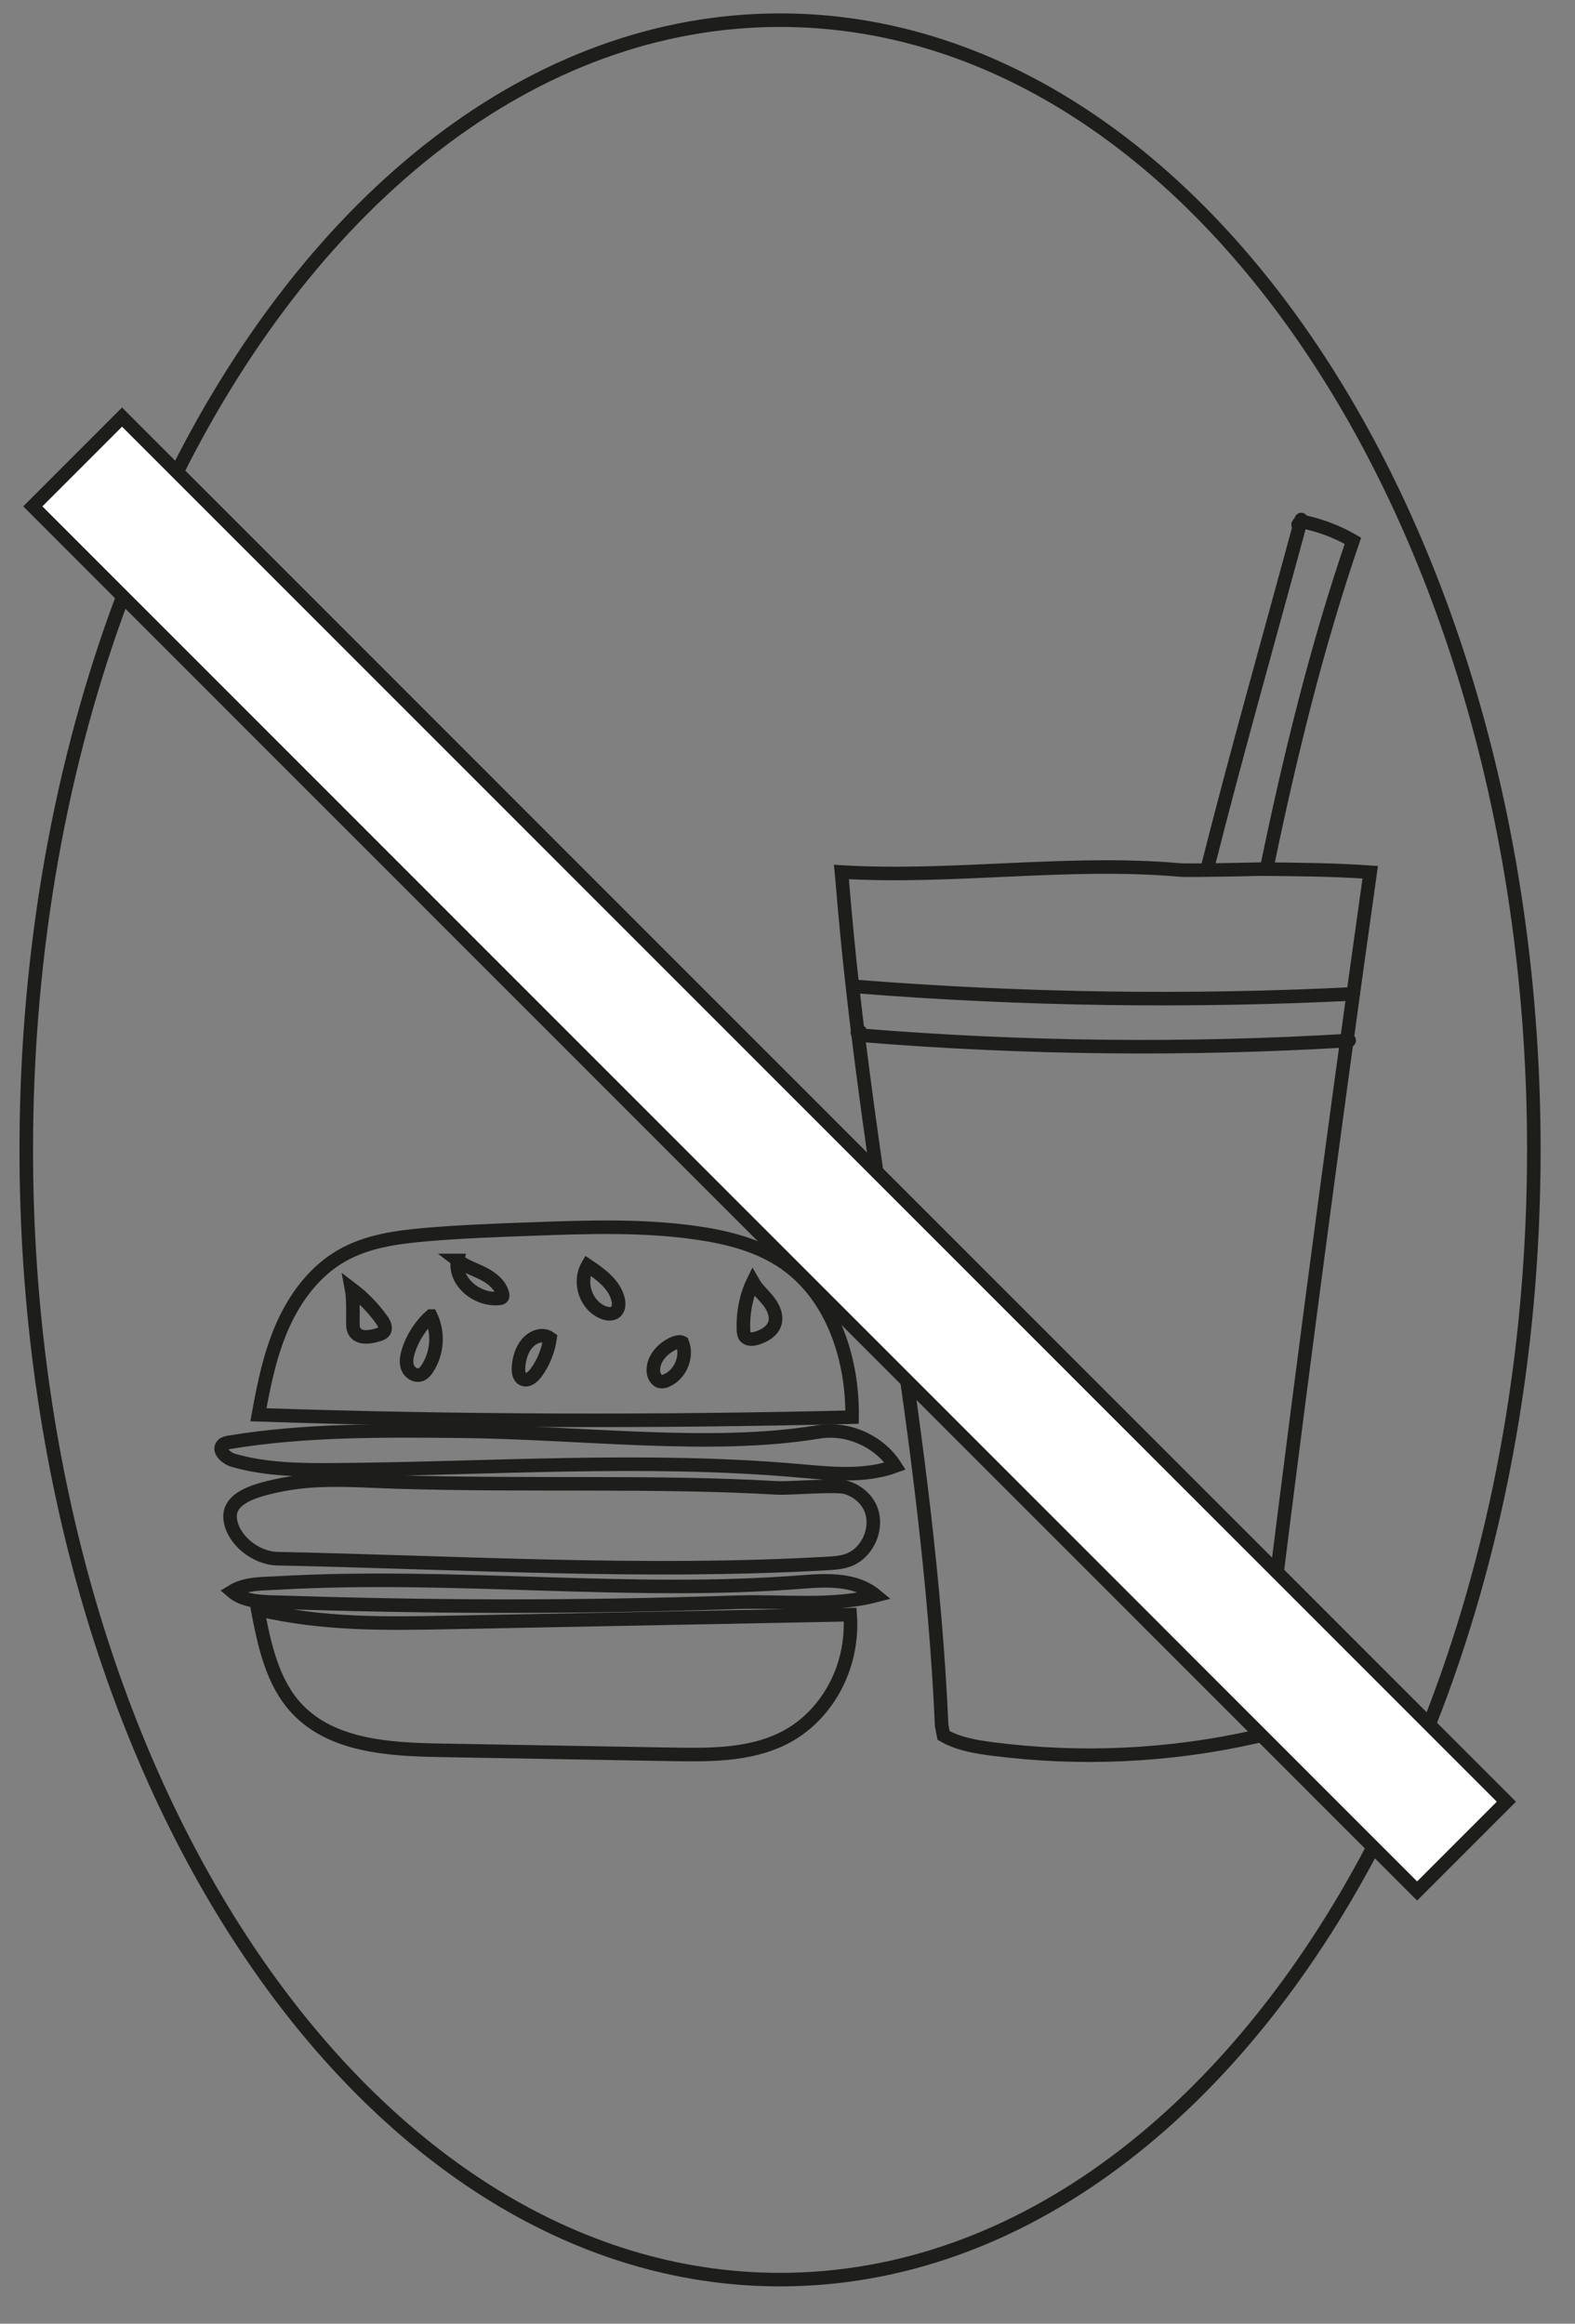
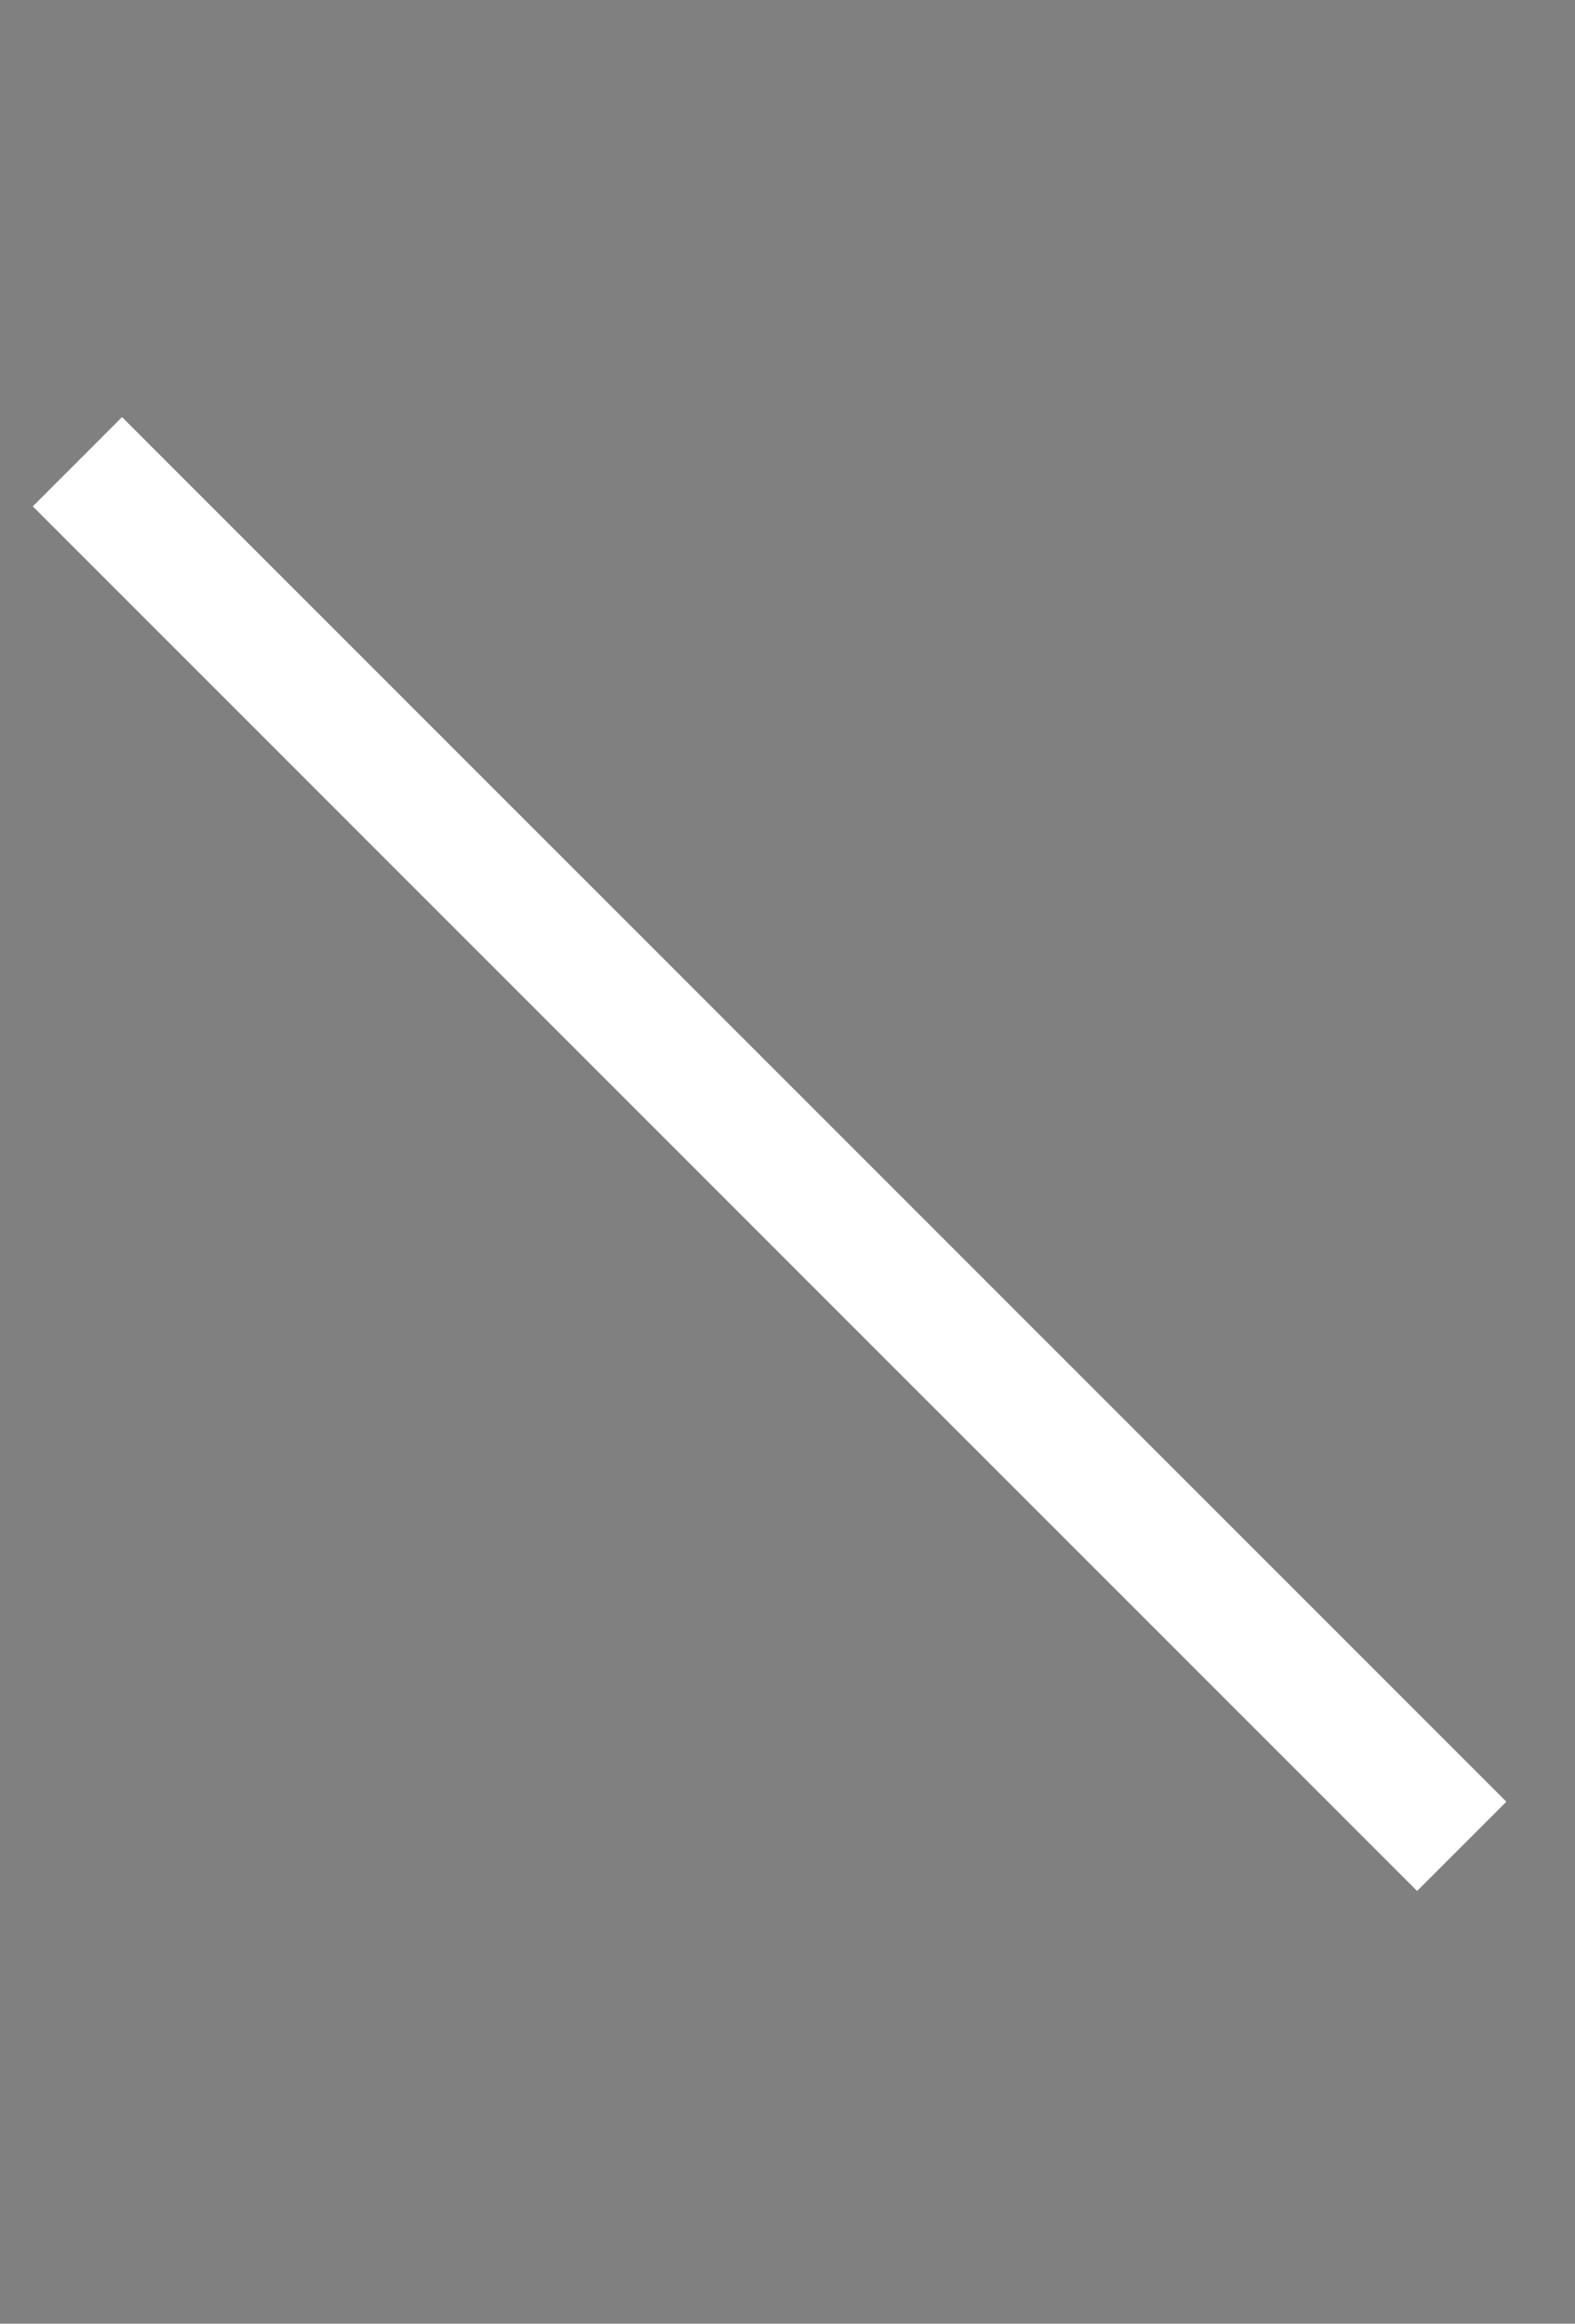
<svg xmlns="http://www.w3.org/2000/svg" width="160" height="236" viewBox="0 0 160 236" fill="none">
  <rect x="0" y="0" width="160" height="236" fill="#808080" stroke="none" />
  <mask id="mask0_4457_1875" style="mask-type:luminance" maskUnits="userSpaceOnUse" x="0" y="0" width="161" height="236">
-     <path d="M0 235.591H160.001V9.68593e-05H0V235.591Z" fill="white" />
-   </mask>
+     </mask>
  <g mask="url(#mask0_4457_1875)">
-     <path d="M128.685 88.172C131.025 76.85 133.777 65.612 137.439 54.924C135.972 54.074 134.386 53.45 132.735 53.071C132.42 53 132.001 52.984 131.868 53.276M95.661 175.247C94.347 145.792 87.933 118.904 85.567 89.514L85.477 88.564C96.832 89.238 108.531 87.356 119.829 88.356C120.847 88.445 128.117 88.269 128.117 88.269C131.863 88.3 135.607 88.332 139.197 88.587C135.121 117.479 131.321 146.41 127.797 175.376L127.477 176.401C118.719 178.366 109.683 178.78 100.781 177.626C99.077 177.405 97.339 177.112 95.852 176.252L95.661 175.247Z" stroke="#1D1D1B" stroke-width="1.376" stroke-linecap="round" />
    <path d="M132.187 52.764C129.148 64.017 125.463 77.007 122.633 88.27M137.46 100.942C120.709 101.774 103.904 101.529 87.185 100.208M137.06 105.676C120.575 106.666 104.04 106.49 87.58 105.152C87.384 105.136 87.135 105.075 87.103 104.879C87.071 104.683 87.501 104.708 87.377 104.865M26.252 143.688C26.809 140.597 27.444 137.489 28.72 134.618C29.996 131.748 31.973 129.101 34.699 127.539C37.295 126.048 40.359 125.641 43.341 125.385C46.901 125.081 50.475 124.952 54.048 124.823C59.656 124.62 65.301 124.417 70.856 125.227C73.963 125.68 77.103 126.481 79.687 128.268C84.623 131.683 86.647 138.11 86.56 143.93C66.573 144.413 46.573 144.372 26.252 143.688Z" stroke="#1D1D1B" stroke-width="1.376" stroke-linecap="round" />
    <path d="M76.485 130.205C76.899 130.935 77.556 131.488 78.072 132.148C78.588 132.807 78.971 133.681 78.693 134.473C78.432 135.213 77.672 135.656 76.925 135.896C76.509 136.029 75.98 136.088 75.707 135.748C75.557 135.561 75.535 135.307 75.525 135.067C75.459 133.356 75.788 131.632 76.485 130.205ZM69.311 136.348C69.879 137.777 69.129 139.592 67.717 140.204C67.54 140.293 67.342 140.332 67.144 140.319C66.677 140.259 66.405 139.741 66.375 139.272C66.319 138.413 66.812 137.592 67.471 137.037C68.128 136.483 68.94 136.146 69.311 136.348ZM59.699 128.535C61.007 129.413 62.415 130.431 62.788 131.961C62.899 132.415 62.876 132.97 62.508 133.258C62.172 133.518 61.688 133.456 61.292 133.301C59.552 132.625 58.699 130.288 59.699 128.535ZM55.879 135.916C55.698 137.186 55.208 138.392 54.451 139.428C54.135 139.857 53.607 140.295 53.125 140.068C52.711 139.871 52.641 139.315 52.675 138.855C52.737 137.975 52.988 137.075 53.572 136.412C54.157 135.749 55.127 135.381 55.879 135.916ZM46.492 128.013C47.271 128.616 48.235 128.916 49.112 129.362C49.988 129.809 50.843 130.496 51.049 131.459C51.069 131.555 51.081 131.664 51.023 131.744C50.964 131.83 50.848 131.853 50.743 131.865C48.415 132.132 46.089 130.084 46.493 128.013H46.492ZM43.771 133.664C44.165 134.503 44.342 135.428 44.283 136.353C44.225 137.279 43.934 138.174 43.437 138.957C43.249 139.248 43.011 139.536 42.681 139.633C42.155 139.789 41.588 139.38 41.399 138.867C41.212 138.351 41.313 137.776 41.475 137.252C41.924 135.792 42.835 134.479 43.769 133.664H43.771ZM35.712 130.895C36.891 131.788 37.927 132.855 38.787 134.059C39.032 134.403 39.264 134.872 39.021 135.219C38.889 135.408 38.652 135.489 38.431 135.56C37.584 135.827 36.439 135.987 36.008 135.211C35.847 134.917 35.845 134.568 35.848 134.235C35.86 132.989 35.872 131.743 35.712 130.895ZM83.167 145.428C86.135 144.94 89.328 146.367 90.945 148.903C87.827 150.045 84.388 149.657 81.079 149.369C65.441 147.998 49.708 149.166 34.011 149.278C30.555 149.305 27.047 149.27 23.724 148.32C22.976 148.106 22.081 147.293 22.631 146.743C22.8 146.575 23.051 146.525 23.285 146.486C30.953 145.217 38.772 145.287 46.544 145.357C59.268 145.477 72.137 147.236 83.167 145.428ZM85.989 151.08C87.029 151.409 87.945 152.127 88.403 153.124C89.312 155.117 88.163 157.776 86.089 158.481C85.425 158.707 84.715 158.752 84.013 158.791C65.507 159.847 46.829 158.689 28.18 158.305C26.016 158.261 23.64 156.432 23.385 154.281C23.128 152.12 25.959 151.372 28.084 150.903C32.191 149.996 36.187 150.392 40.391 150.519C53.683 150.917 66.904 150.408 78.932 151.116C80.251 151.193 84.949 150.751 85.989 151.08ZM81.548 160.664C84.168 160.457 86.948 160.371 88.972 162.048C84.467 163.216 79.553 162.575 74.901 162.728C57.405 163.304 43.385 163.213 27.529 162.705C26.136 162.66 24.627 162.545 23.575 161.632C24.927 160.796 26.615 160.862 28.201 160.772C46.157 159.748 63.941 162.055 81.548 160.664ZM26.167 163.445C26.86 167.056 27.655 170.876 30.173 173.555C33.731 177.333 39.52 177.675 44.707 177.767L68.227 178.176C72.04 178.243 76.013 178.276 79.445 176.618C83.899 174.468 86.763 169.405 86.365 163.992L45.773 164.778C39.293 164.905 32.787 165.029 26.167 163.445ZM145.183 175.144C151.937 158.045 155.819 138.097 155.819 116.788C155.819 53.419 121.535 2.049 79.245 2.049C54.192 2.049 31.952 20.076 17.98 47.943L145.183 175.144Z" stroke="#1D1D1B" stroke-width="1.376" stroke-linecap="round" />
-     <path d="M12.479 60.575C6.235 77.188 2.668 96.361 2.668 116.788C2.668 180.156 36.953 231.525 79.244 231.525C103.703 231.525 125.483 214.344 139.503 187.597L12.479 60.575Z" stroke="#1D1D1B" stroke-width="1.376" stroke-linecap="round" />
+     <path d="M12.479 60.575C6.235 77.188 2.668 96.361 2.668 116.788C2.668 180.156 36.953 231.525 79.244 231.525L12.479 60.575Z" stroke="#1D1D1B" stroke-width="1.376" stroke-linecap="round" />
  </g>
  <path d="M153.028 182.988L143.961 192.054L3.332 51.428L12.399 42.361L153.028 182.988Z" fill="white" />
-   <path d="M153.028 182.988L143.961 192.054L3.332 51.428L12.399 42.361L153.028 182.988Z" stroke="#1D1D1B" stroke-width="1.376" stroke-linecap="round" />
</svg>